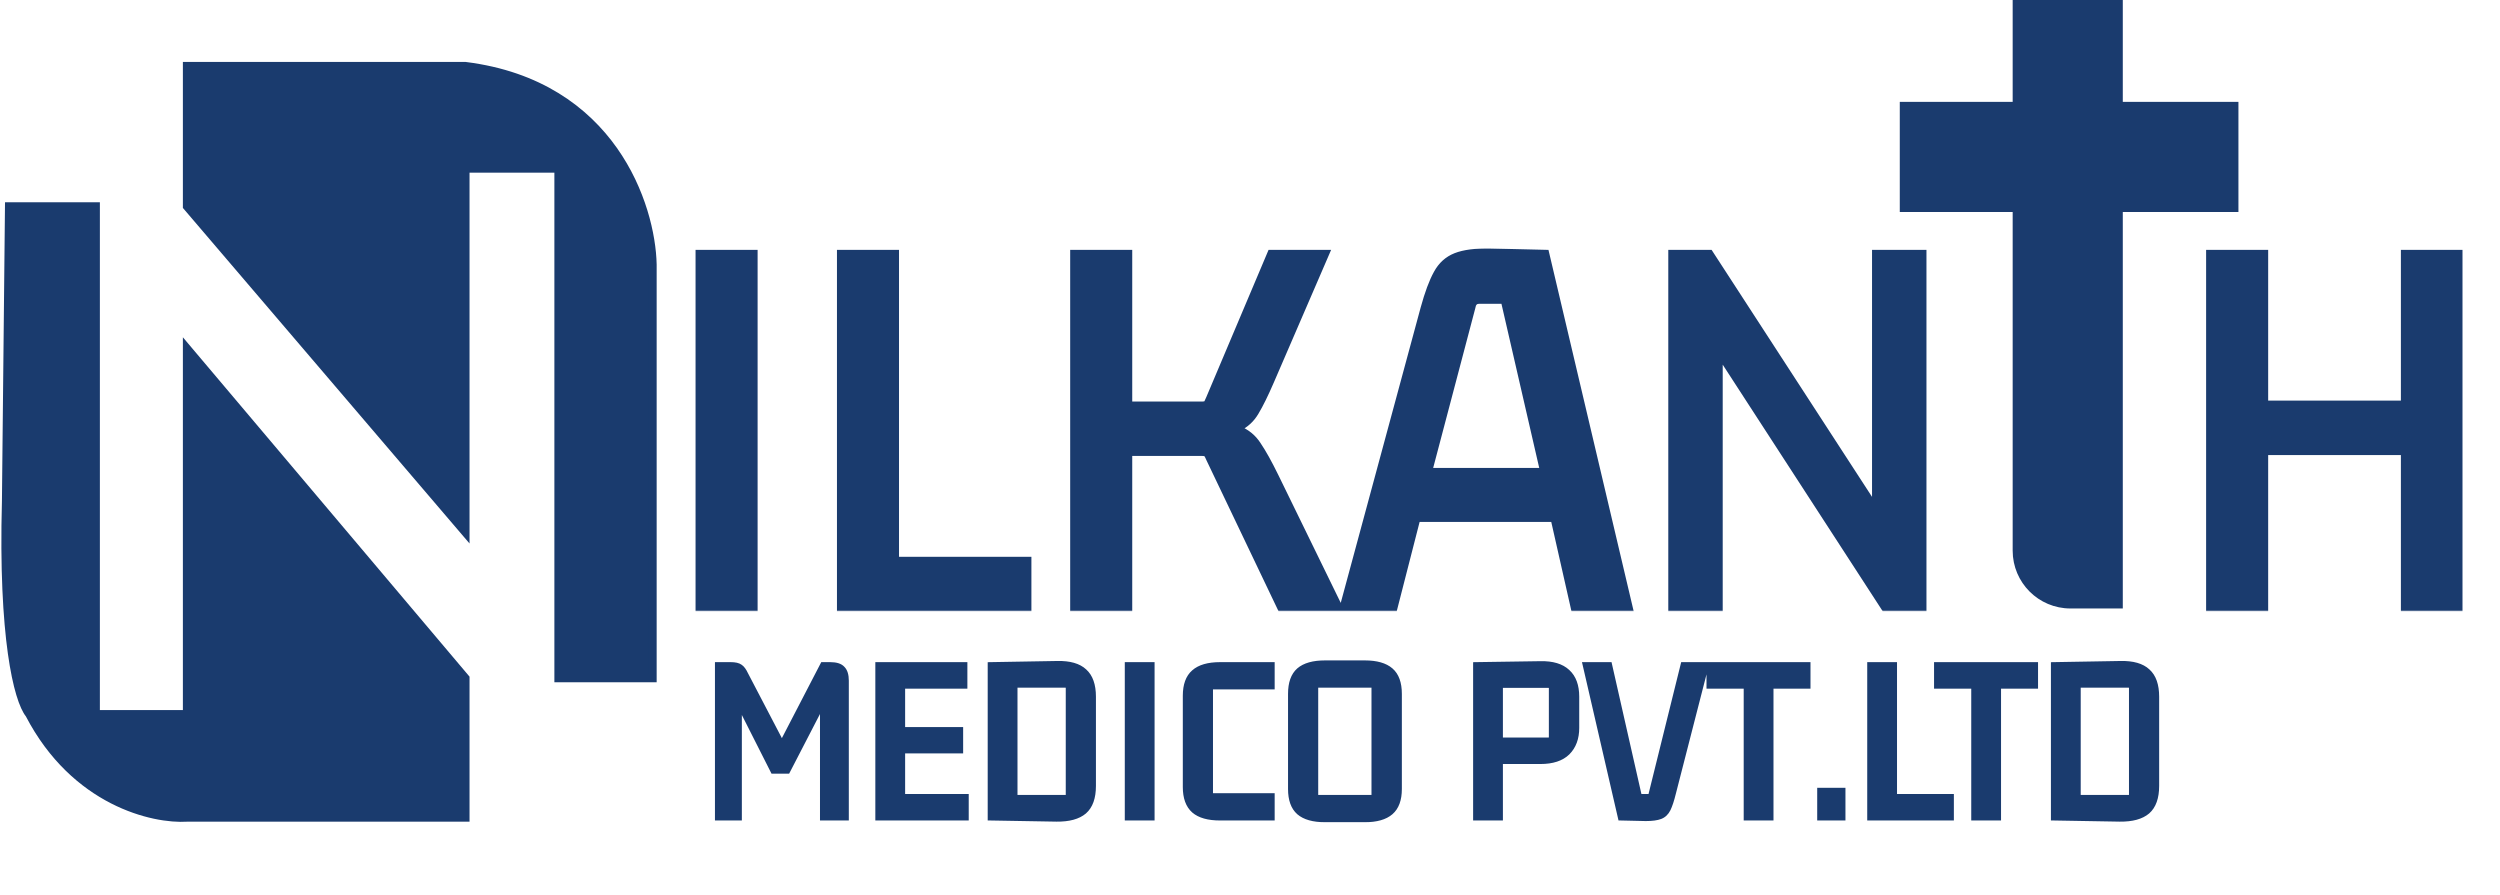
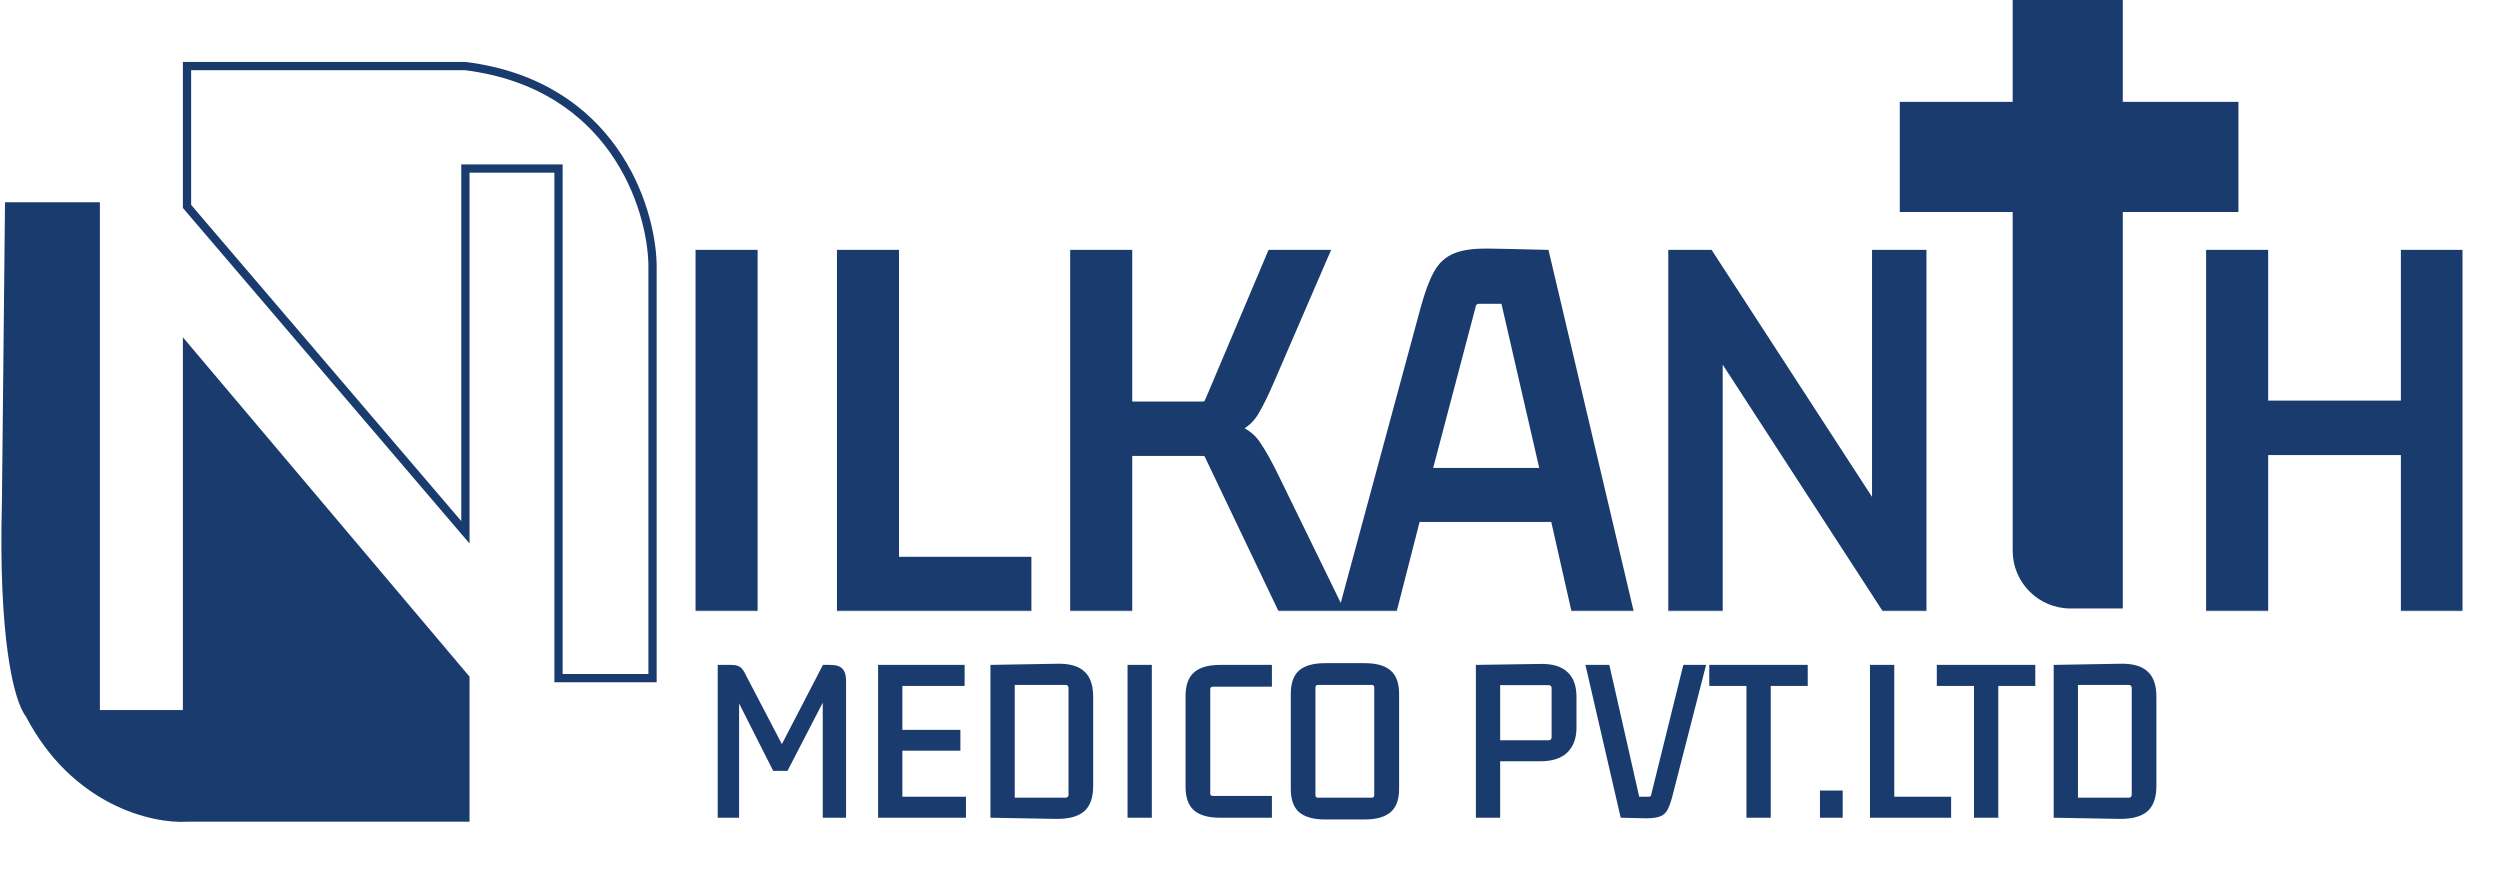
<svg xmlns="http://www.w3.org/2000/svg" width="908" height="325" viewBox="0 0 908 325" fill="none">
  <path d="M34.776 74.966H3.304L2.203 181.929C0.864 231.219 6.428 254.132 10.669 259.385C27.276 291.306 55.757 297.721 67.922 296.939H169.034V246.308L67.922 126.604V259.385H34.776V74.966Z" fill="#1A3B6E" />
-   <path d="M169.034 193.329L67.922 74.966V24H169.034C222.335 30.706 236.554 74.855 237 96.091V246.308H202.85V61.219H169.034V193.329Z" fill="#1A3B6E" />
  <path d="M34.776 74.966H3.304L2.203 181.929C0.864 231.219 6.428 254.132 10.669 259.385C27.276 291.306 55.757 297.721 67.922 296.939H169.034V246.308L67.922 126.604V259.385H34.776V74.966Z" stroke="#1A3B6E" stroke-width="3" />
  <path d="M169.034 193.329L67.922 74.966V24H169.034C222.335 30.706 236.554 74.855 237 96.091V246.308H202.85V61.219H169.034V193.329Z" stroke="#1A3B6E" stroke-width="3" />
  <mask id="path-2-outside-1_1140_3615" maskUnits="userSpaceOnUse" x="252" y="90" width="643" height="132" fill="black">
    <rect fill="white" x="252" y="90" width="643" height="132" />
    <path d="M253.626 221V91.741H274.164V221H253.626ZM373.607 221H304.984V91.741H325.522V203.233H373.607V221ZM389.69 221V91.741H410.228V146.835H436.797C437.558 146.835 438.047 146.672 438.264 146.346C438.482 145.911 438.753 145.314 439.079 144.553L461.41 91.741H481.948L461.736 138.522C459.672 143.303 457.824 147.052 456.194 149.769C454.673 152.377 452.554 154.333 449.837 155.637C452.88 156.832 455.271 158.788 457.009 161.505C458.857 164.222 460.976 168.025 463.366 172.915L486.838 221H464.996L439.079 166.721C438.753 165.96 438.482 165.417 438.264 165.091C438.047 164.765 437.504 164.602 436.634 164.602H410.228V221H389.69ZM571.551 221L564.216 188.563H514.827L506.514 221H487.443L516.946 111.953C518.467 106.411 520.043 102.173 521.673 99.239C523.303 96.196 525.639 94.077 528.682 92.882C531.725 91.687 535.963 91.143 541.396 91.252L561.608 91.741L592.089 221H571.551ZM534.876 111.627L519.228 170.959H560.304L546.123 109.345H537.158C535.854 109.345 535.093 110.106 534.876 111.627ZM680.923 91.741H698.69V221H684.346L624.688 129.068V221H606.921V91.741H621.102L680.923 183.836V91.741ZM873.003 91.741H893.378V221H873.003V164.276H822.799V221H802.261V91.741H822.799V146.509H873.003V91.741Z" />
  </mask>
  <path d="M253.626 221V91.741H274.164V221H253.626ZM373.607 221H304.984V91.741H325.522V203.233H373.607V221ZM389.69 221V91.741H410.228V146.835H436.797C437.558 146.835 438.047 146.672 438.264 146.346C438.482 145.911 438.753 145.314 439.079 144.553L461.41 91.741H481.948L461.736 138.522C459.672 143.303 457.824 147.052 456.194 149.769C454.673 152.377 452.554 154.333 449.837 155.637C452.88 156.832 455.271 158.788 457.009 161.505C458.857 164.222 460.976 168.025 463.366 172.915L486.838 221H464.996L439.079 166.721C438.753 165.96 438.482 165.417 438.264 165.091C438.047 164.765 437.504 164.602 436.634 164.602H410.228V221H389.69ZM571.551 221L564.216 188.563H514.827L506.514 221H487.443L516.946 111.953C518.467 106.411 520.043 102.173 521.673 99.239C523.303 96.196 525.639 94.077 528.682 92.882C531.725 91.687 535.963 91.143 541.396 91.252L561.608 91.741L592.089 221H571.551ZM534.876 111.627L519.228 170.959H560.304L546.123 109.345H537.158C535.854 109.345 535.093 110.106 534.876 111.627ZM680.923 91.741H698.69V221H684.346L624.688 129.068V221H606.921V91.741H621.102L680.923 183.836V91.741ZM873.003 91.741H893.378V221H873.003V164.276H822.799V221H802.261V91.741H822.799V146.509H873.003V91.741Z" fill="#1A3B6E" />
  <path d="M253.626 221H252.626V222H253.626V221ZM253.626 91.741V90.741H252.626V91.741H253.626ZM274.164 91.741H275.164V90.741H274.164V91.741ZM274.164 221V222H275.164V221H274.164ZM254.626 221V91.741H252.626V221H254.626ZM253.626 92.741H274.164V90.741H253.626V92.741ZM273.164 91.741V221H275.164V91.741H273.164ZM274.164 220H253.626V222H274.164V220ZM373.607 221V222H374.607V221H373.607ZM304.984 221H303.984V222H304.984V221ZM304.984 91.741V90.741H303.984V91.741H304.984ZM325.522 91.741H326.522V90.741H325.522V91.741ZM325.522 203.233H324.522V204.233H325.522V203.233ZM373.607 203.233H374.607V202.233H373.607V203.233ZM373.607 220H304.984V222H373.607V220ZM305.984 221V91.741H303.984V221H305.984ZM304.984 92.741H325.522V90.741H304.984V92.741ZM324.522 91.741V203.233H326.522V91.741H324.522ZM325.522 204.233H373.607V202.233H325.522V204.233ZM372.607 203.233V221H374.607V203.233H372.607ZM389.69 221H388.69V222H389.69V221ZM389.69 91.741V90.741H388.69V91.741H389.69ZM410.228 91.741H411.228V90.741H410.228V91.741ZM410.228 146.835H409.228V147.835H410.228V146.835ZM438.264 146.346L439.096 146.901L439.131 146.849L439.159 146.793L438.264 146.346ZM439.079 144.553L439.998 144.947L440 144.942L439.079 144.553ZM461.41 91.741V90.741H460.747L460.489 91.352L461.41 91.741ZM481.948 91.741L482.866 92.138L483.47 90.741H481.948V91.741ZM461.736 138.522L460.818 138.125L460.818 138.126L461.736 138.522ZM456.194 149.769L455.337 149.254L455.33 149.265L456.194 149.769ZM449.837 155.637L449.405 154.735L447.336 155.729L449.472 156.568L449.837 155.637ZM457.009 161.505L456.167 162.044L456.174 162.056L456.182 162.067L457.009 161.505ZM463.366 172.915L464.265 172.476L464.265 172.476L463.366 172.915ZM486.838 221V222H488.439L487.737 220.561L486.838 221ZM464.996 221L464.094 221.431L464.366 222H464.996V221ZM439.079 166.721L438.16 167.115L438.168 167.134L438.177 167.152L439.079 166.721ZM438.264 165.091L439.096 164.536L439.096 164.536L438.264 165.091ZM410.228 164.602V163.602H409.228V164.602H410.228ZM410.228 221V222H411.228V221H410.228ZM390.69 221V91.741H388.69V221H390.69ZM389.69 92.741H410.228V90.741H389.69V92.741ZM409.228 91.741V146.835H411.228V91.741H409.228ZM410.228 147.835H436.797V145.835H410.228V147.835ZM436.797 147.835C437.596 147.835 438.574 147.684 439.096 146.901L437.432 145.791C437.481 145.718 437.519 145.731 437.418 145.764C437.312 145.8 437.116 145.835 436.797 145.835V147.835ZM439.159 146.793C439.389 146.333 439.669 145.715 439.998 144.947L438.16 144.159C437.837 144.912 437.574 145.49 437.37 145.899L439.159 146.793ZM440 144.942L462.331 92.13L460.489 91.352L438.158 144.164L440 144.942ZM461.41 92.741H481.948V90.741H461.41V92.741ZM481.03 91.344L460.818 138.125L462.654 138.919L482.866 92.138L481.03 91.344ZM460.818 138.126C458.761 142.889 456.934 146.592 455.337 149.255L457.052 150.283C458.714 147.513 460.582 143.718 462.654 138.918L460.818 138.126ZM455.33 149.265C453.91 151.701 451.941 153.518 449.405 154.735L450.27 156.539C453.167 155.148 455.436 153.053 457.058 150.273L455.33 149.265ZM449.472 156.568C452.321 157.687 454.544 159.507 456.167 162.044L457.852 160.966C455.998 158.069 453.439 155.978 450.203 154.706L449.472 156.568ZM456.182 162.067C457.991 164.728 460.086 168.483 462.468 173.354L464.265 172.476C461.865 167.567 459.722 163.716 457.836 160.943L456.182 162.067ZM462.468 173.354L485.94 221.439L487.737 220.561L464.265 172.476L462.468 173.354ZM486.838 220H464.996V222H486.838V220ZM465.899 220.569L439.982 166.29L438.177 167.152L464.094 221.431L465.899 220.569ZM439.998 166.327C439.669 165.558 439.368 164.943 439.096 164.536L437.432 165.646C437.596 165.891 437.838 166.363 438.16 167.115L439.998 166.327ZM439.096 164.536C438.812 164.109 438.378 163.886 437.981 163.766C437.581 163.646 437.12 163.602 436.634 163.602V165.602C437.018 165.602 437.264 165.639 437.406 165.682C437.553 165.726 437.5 165.747 437.432 165.646L439.096 164.536ZM436.634 163.602H410.228V165.602H436.634V163.602ZM409.228 164.602V221H411.228V164.602H409.228ZM410.228 220H389.69V222H410.228V220ZM571.551 221L570.576 221.221L570.752 222H571.551V221ZM564.216 188.563L565.192 188.342L565.015 187.563H564.216V188.563ZM514.827 188.563V187.563H514.051L513.858 188.315L514.827 188.563ZM506.514 221V222H507.29L507.483 221.248L506.514 221ZM487.443 221L486.478 220.739L486.137 222H487.443V221ZM516.946 111.953L515.982 111.688L515.981 111.692L516.946 111.953ZM521.673 99.239L522.547 99.725L522.551 99.718L522.555 99.711L521.673 99.239ZM528.682 92.882L529.048 93.813L529.048 93.813L528.682 92.882ZM541.396 91.252L541.42 90.252L541.416 90.252L541.396 91.252ZM561.608 91.741L562.581 91.511L562.404 90.76L561.632 90.741L561.608 91.741ZM592.089 221V222H593.352L593.062 220.77L592.089 221ZM534.876 111.627L535.843 111.882L535.858 111.826L535.866 111.768L534.876 111.627ZM519.228 170.959L518.261 170.704L517.93 171.959H519.228V170.959ZM560.304 170.959V171.959H561.56L561.279 170.735L560.304 170.959ZM546.123 109.345L547.098 109.121L546.919 108.345H546.123V109.345ZM572.527 220.779L565.192 188.342L563.241 188.784L570.576 221.221L572.527 220.779ZM564.216 187.563H514.827V189.563H564.216V187.563ZM513.858 188.315L505.545 220.752L507.483 221.248L515.796 188.811L513.858 188.315ZM506.514 220H487.443V222H506.514V220ZM488.408 221.261L517.911 112.214L515.981 111.692L486.478 220.739L488.408 221.261ZM517.91 112.218C519.423 106.706 520.974 102.557 522.547 99.725L520.799 98.753C519.112 101.789 517.512 106.116 515.982 111.688L517.91 112.218ZM522.555 99.711C524.079 96.865 526.239 94.916 529.048 93.813L528.316 91.951C525.04 93.239 522.527 95.528 520.792 98.767L522.555 99.711ZM529.048 93.813C531.913 92.687 535.999 92.144 541.376 92.252L541.416 90.252C535.927 90.142 531.537 90.686 528.316 91.951L529.048 93.813ZM541.372 92.252L561.584 92.741L561.632 90.741L541.42 90.252L541.372 92.252ZM560.635 91.971L591.116 221.23L593.062 220.77L562.581 91.511L560.635 91.971ZM592.089 220H571.551V222H592.089V220ZM533.909 111.372L518.261 170.704L520.195 171.214L535.843 111.882L533.909 111.372ZM519.228 171.959H560.304V169.959H519.228V171.959ZM561.279 170.735L547.098 109.121L545.149 109.569L559.33 171.183L561.279 170.735ZM546.123 108.345H537.158V110.345H546.123V108.345ZM537.158 108.345C536.301 108.345 535.509 108.602 534.903 109.208C534.316 109.795 534.013 110.6 533.886 111.486L535.866 111.768C535.957 111.133 536.143 110.797 536.317 110.623C536.471 110.468 536.711 110.345 537.158 110.345V108.345ZM680.923 91.741V90.741H679.923V91.741H680.923ZM698.69 91.741H699.69V90.741H698.69V91.741ZM698.69 221V222H699.69V221H698.69ZM684.346 221L683.507 221.544L683.803 222H684.346V221ZM624.688 129.068L625.527 128.524L623.688 125.69V129.068H624.688ZM624.688 221V222H625.688V221H624.688ZM606.921 221H605.921V222H606.921V221ZM606.921 91.741V90.741H605.921V91.741H606.921ZM621.102 91.741L621.94 91.196L621.645 90.741H621.102V91.741ZM680.923 183.836L680.084 184.381L681.923 187.211V183.836H680.923ZM680.923 92.741H698.69V90.741H680.923V92.741ZM697.69 91.741V221H699.69V91.741H697.69ZM698.69 220H684.346V222H698.69V220ZM685.185 220.456L625.527 128.524L623.849 129.612L683.507 221.544L685.185 220.456ZM623.688 129.068V221H625.688V129.068H623.688ZM624.688 220H606.921V222H624.688V220ZM607.921 221V91.741H605.921V221H607.921ZM606.921 92.741H621.102V90.741H606.921V92.741ZM620.263 92.286L680.084 184.381L681.761 183.291L621.94 91.196L620.263 92.286ZM681.923 183.836V91.741H679.923V183.836H681.923ZM873.003 91.741V90.741H872.003V91.741H873.003ZM893.378 91.741H894.378V90.741H893.378V91.741ZM893.378 221V222H894.378V221H893.378ZM873.003 221H872.003V222H873.003V221ZM873.003 164.276H874.003V163.276H873.003V164.276ZM822.799 164.276V163.276H821.799V164.276H822.799ZM822.799 221V222H823.799V221H822.799ZM802.261 221H801.261V222H802.261V221ZM802.261 91.741V90.741H801.261V91.741H802.261ZM822.799 91.741H823.799V90.741H822.799V91.741ZM822.799 146.509H821.799V147.509H822.799V146.509ZM873.003 146.509V147.509H874.003V146.509H873.003ZM873.003 92.741H893.378V90.741H873.003V92.741ZM892.378 91.741V221H894.378V91.741H892.378ZM893.378 220H873.003V222H893.378V220ZM874.003 221V164.276H872.003V221H874.003ZM873.003 163.276H822.799V165.276H873.003V163.276ZM821.799 164.276V221H823.799V164.276H821.799ZM822.799 220H802.261V222H822.799V220ZM803.261 221V91.741H801.261V221H803.261ZM802.261 92.741H822.799V90.741H802.261V92.741ZM821.799 91.741V146.509H823.799V91.741H821.799ZM822.799 147.509H873.003V145.509H822.799V147.509ZM874.003 146.509V91.741H872.003V146.509H874.003Z" fill="#1A3B6E" mask="url(#path-2-outside-1_1140_3615)" />
  <mask id="path-4-outside-2_1140_3615" maskUnits="userSpaceOnUse" x="259" y="239" width="526" height="60" fill="black">
-     <rect fill="white" x="259" y="239" width="526" height="60" />
-     <path d="M301.55 241.49C303.65 241.49 305.12 241.957 305.96 242.89C306.847 243.777 307.29 245.223 307.29 247.23V297H298.82V255.21L286.01 279.99H280.83L268.44 255.49V297H260.67V241.49H265.43C266.97 241.49 268.09 241.747 268.79 242.26C269.49 242.727 270.143 243.613 270.75 244.92L283.98 270.26L298.89 241.49H301.55ZM318.922 297V241.49H350.352V249.12H327.742V265.08H348.812V272.64H327.742V289.37H350.842V297H318.922ZM359.733 241.49L384.023 241.07C388.456 240.977 391.723 241.91 393.823 243.87C395.969 245.783 397.043 248.84 397.043 253.04V285.45C397.043 289.697 395.946 292.777 393.753 294.69C391.559 296.557 388.223 297.467 383.743 297.42L359.733 297V241.49ZM368.553 248.77V289.72H386.963C387.709 289.72 388.083 289.347 388.083 288.6V249.89C388.083 249.143 387.709 248.77 386.963 248.77H368.553ZM409.523 297V241.49H418.343V297H409.523ZM461.958 297H443.128C438.882 297 435.732 296.113 433.678 294.34C431.625 292.52 430.598 289.697 430.598 285.87V252.69C430.598 248.817 431.625 245.993 433.678 244.22C435.732 242.4 438.882 241.49 443.128 241.49H461.958V249.4H440.538C439.885 249.4 439.558 249.727 439.558 250.38V288.18C439.558 288.787 439.885 289.09 440.538 289.09H461.958V297ZM468.814 251.99C468.814 248.117 469.818 245.293 471.824 243.52C473.878 241.747 477.028 240.86 481.274 240.86H495.694C499.894 240.86 503.021 241.747 505.074 243.52C507.128 245.293 508.154 248.117 508.154 251.99V286.57C508.154 290.397 507.128 293.197 505.074 294.97C503.021 296.743 499.894 297.63 495.694 297.63H481.274C477.028 297.63 473.878 296.743 471.824 294.97C469.818 293.197 468.814 290.397 468.814 286.57V251.99ZM478.684 248.77C478.078 248.77 477.774 249.073 477.774 249.68V288.81C477.774 289.417 478.078 289.72 478.684 289.72H498.214C498.821 289.72 499.124 289.417 499.124 288.81V249.68C499.124 249.073 498.821 248.77 498.214 248.77H478.684ZM536.036 297V241.49L559.486 241.14C563.826 241.047 567.093 242.027 569.286 244.08C571.48 246.087 572.576 249.073 572.576 253.04V264.38C572.576 268.113 571.48 271.077 569.286 273.27C567.093 275.417 563.826 276.49 559.486 276.49H544.856V297H536.036ZM562.426 248.84H544.856V268.86H562.426C563.173 268.86 563.546 268.487 563.546 267.74V249.96C563.546 249.213 563.173 248.84 562.426 248.84ZM597.74 297.21L588.64 297L575.83 241.49H584.51L595.36 289.37H598.86C599.42 289.37 599.724 289.043 599.77 288.39L611.39 241.49H619.65L607.68 288.11C607.074 290.583 606.444 292.497 605.79 293.85C605.137 295.157 604.204 296.043 602.99 296.51C601.777 296.977 600.027 297.21 597.74 297.21ZM634.311 297V249.12H620.801V241.49H656.571V249.12H643.131V297H634.311ZM661.008 297V287.13H669.268V297H661.008ZM708.646 297H679.176V241.49H687.996V289.37H708.646V297ZM716.957 297V249.12H703.447V241.49H739.217V249.12H725.777V297H716.957ZM745.895 241.49L770.185 241.07C774.618 240.977 777.885 241.91 779.985 243.87C782.131 245.783 783.205 248.84 783.205 253.04V285.45C783.205 289.697 782.108 292.777 779.915 294.69C777.721 296.557 774.385 297.467 769.905 297.42L745.895 297V241.49ZM754.715 248.77V289.72H773.125C773.871 289.72 774.245 289.347 774.245 288.6V249.89C774.245 249.143 773.871 248.77 773.125 248.77H754.715Z" />
-   </mask>
+     </mask>
  <path d="M301.55 241.49C303.65 241.49 305.12 241.957 305.96 242.89C306.847 243.777 307.29 245.223 307.29 247.23V297H298.82V255.21L286.01 279.99H280.83L268.44 255.49V297H260.67V241.49H265.43C266.97 241.49 268.09 241.747 268.79 242.26C269.49 242.727 270.143 243.613 270.75 244.92L283.98 270.26L298.89 241.49H301.55ZM318.922 297V241.49H350.352V249.12H327.742V265.08H348.812V272.64H327.742V289.37H350.842V297H318.922ZM359.733 241.49L384.023 241.07C388.456 240.977 391.723 241.91 393.823 243.87C395.969 245.783 397.043 248.84 397.043 253.04V285.45C397.043 289.697 395.946 292.777 393.753 294.69C391.559 296.557 388.223 297.467 383.743 297.42L359.733 297V241.49ZM368.553 248.77V289.72H386.963C387.709 289.72 388.083 289.347 388.083 288.6V249.89C388.083 249.143 387.709 248.77 386.963 248.77H368.553ZM409.523 297V241.49H418.343V297H409.523ZM461.958 297H443.128C438.882 297 435.732 296.113 433.678 294.34C431.625 292.52 430.598 289.697 430.598 285.87V252.69C430.598 248.817 431.625 245.993 433.678 244.22C435.732 242.4 438.882 241.49 443.128 241.49H461.958V249.4H440.538C439.885 249.4 439.558 249.727 439.558 250.38V288.18C439.558 288.787 439.885 289.09 440.538 289.09H461.958V297ZM468.814 251.99C468.814 248.117 469.818 245.293 471.824 243.52C473.878 241.747 477.028 240.86 481.274 240.86H495.694C499.894 240.86 503.021 241.747 505.074 243.52C507.128 245.293 508.154 248.117 508.154 251.99V286.57C508.154 290.397 507.128 293.197 505.074 294.97C503.021 296.743 499.894 297.63 495.694 297.63H481.274C477.028 297.63 473.878 296.743 471.824 294.97C469.818 293.197 468.814 290.397 468.814 286.57V251.99ZM478.684 248.77C478.078 248.77 477.774 249.073 477.774 249.68V288.81C477.774 289.417 478.078 289.72 478.684 289.72H498.214C498.821 289.72 499.124 289.417 499.124 288.81V249.68C499.124 249.073 498.821 248.77 498.214 248.77H478.684ZM536.036 297V241.49L559.486 241.14C563.826 241.047 567.093 242.027 569.286 244.08C571.48 246.087 572.576 249.073 572.576 253.04V264.38C572.576 268.113 571.48 271.077 569.286 273.27C567.093 275.417 563.826 276.49 559.486 276.49H544.856V297H536.036ZM562.426 248.84H544.856V268.86H562.426C563.173 268.86 563.546 268.487 563.546 267.74V249.96C563.546 249.213 563.173 248.84 562.426 248.84ZM597.74 297.21L588.64 297L575.83 241.49H584.51L595.36 289.37H598.86C599.42 289.37 599.724 289.043 599.77 288.39L611.39 241.49H619.65L607.68 288.11C607.074 290.583 606.444 292.497 605.79 293.85C605.137 295.157 604.204 296.043 602.99 296.51C601.777 296.977 600.027 297.21 597.74 297.21ZM634.311 297V249.12H620.801V241.49H656.571V249.12H643.131V297H634.311ZM661.008 297V287.13H669.268V297H661.008ZM708.646 297H679.176V241.49H687.996V289.37H708.646V297ZM716.957 297V249.12H703.447V241.49H739.217V249.12H725.777V297H716.957ZM745.895 241.49L770.185 241.07C774.618 240.977 777.885 241.91 779.985 243.87C782.131 245.783 783.205 248.84 783.205 253.04V285.45C783.205 289.697 782.108 292.777 779.915 294.69C777.721 296.557 774.385 297.467 769.905 297.42L745.895 297V241.49ZM754.715 248.77V289.72H773.125C773.871 289.72 774.245 289.347 774.245 288.6V249.89C774.245 249.143 773.871 248.77 773.125 248.77H754.715Z" fill="#1A3B6E" />
-   <path d="M305.96 242.89L305.217 243.559L305.234 243.579L305.253 243.597L305.96 242.89ZM307.29 297V298H308.29V297H307.29ZM298.82 297H297.82V298H298.82V297ZM298.82 255.21H299.82L297.932 254.751L298.82 255.21ZM286.01 279.99V280.99H286.619L286.898 280.449L286.01 279.99ZM280.83 279.99L279.938 280.441L280.215 280.99H280.83V279.99ZM268.44 255.49L269.332 255.039L267.44 255.49H268.44ZM268.44 297V298H269.44V297H268.44ZM260.67 297H259.67V298H260.67V297ZM260.67 241.49V240.49H259.67V241.49H260.67ZM268.79 242.26L268.199 243.066L268.217 243.08L268.235 243.092L268.79 242.26ZM270.75 244.92L269.843 245.341L269.853 245.362L269.864 245.383L270.75 244.92ZM283.98 270.26L283.094 270.723L283.983 272.427L284.868 270.72L283.98 270.26ZM298.89 241.49V240.49H298.282L298.002 241.03L298.89 241.49ZM301.55 242.49C303.549 242.49 304.661 242.942 305.217 243.559L306.703 242.221C305.579 240.971 303.751 240.49 301.55 240.49V242.49ZM305.253 243.597C305.866 244.21 306.29 245.335 306.29 247.23H308.29C308.29 245.111 307.827 243.343 306.667 242.183L305.253 243.597ZM306.29 247.23V297H308.29V247.23H306.29ZM307.29 296H298.82V298H307.29V296ZM299.82 297V255.21H297.82V297H299.82ZM297.932 254.751L285.122 279.531L286.898 280.449L299.708 255.669L297.932 254.751ZM286.01 278.99H280.83V280.99H286.01V278.99ZM281.722 279.539L269.332 255.039L267.548 255.941L279.938 280.441L281.722 279.539ZM267.44 255.49V297H269.44V255.49H267.44ZM268.44 296H260.67V298H268.44V296ZM261.67 297V241.49H259.67V297H261.67ZM260.67 242.49H265.43V240.49H260.67V242.49ZM265.43 242.49C266.903 242.49 267.759 242.744 268.199 243.066L269.381 241.454C268.421 240.75 267.037 240.49 265.43 240.49V242.49ZM268.235 243.092C268.709 243.408 269.265 244.097 269.843 245.341L271.657 244.499C271.021 243.13 270.271 242.046 269.345 241.428L268.235 243.092ZM269.864 245.383L283.094 270.723L284.866 269.797L271.636 244.457L269.864 245.383ZM284.868 270.72L299.778 241.95L298.002 241.03L283.092 269.8L284.868 270.72ZM298.89 242.49H301.55V240.49H298.89V242.49ZM318.922 297H317.922V298H318.922V297ZM318.922 241.49V240.49H317.922V241.49H318.922ZM350.352 241.49H351.352V240.49H350.352V241.49ZM350.352 249.12V250.12H351.352V249.12H350.352ZM327.742 249.12V248.12H326.742V249.12H327.742ZM327.742 265.08H326.742V266.08H327.742V265.08ZM348.812 265.08H349.812V264.08H348.812V265.08ZM348.812 272.64V273.64H349.812V272.64H348.812ZM327.742 272.64V271.64H326.742V272.64H327.742ZM327.742 289.37H326.742V290.37H327.742V289.37ZM350.842 289.37H351.842V288.37H350.842V289.37ZM350.842 297V298H351.842V297H350.842ZM319.922 297V241.49H317.922V297H319.922ZM318.922 242.49H350.352V240.49H318.922V242.49ZM349.352 241.49V249.12H351.352V241.49H349.352ZM350.352 248.12H327.742V250.12H350.352V248.12ZM326.742 249.12V265.08H328.742V249.12H326.742ZM327.742 266.08H348.812V264.08H327.742V266.08ZM347.812 265.08V272.64H349.812V265.08H347.812ZM348.812 271.64H327.742V273.64H348.812V271.64ZM326.742 272.64V289.37H328.742V272.64H326.742ZM327.742 290.37H350.842V288.37H327.742V290.37ZM349.842 289.37V297H351.842V289.37H349.842ZM350.842 296H318.922V298H350.842V296ZM359.733 241.49L359.715 240.49L358.733 240.507V241.49H359.733ZM384.023 241.07L384.04 242.07L384.044 242.07L384.023 241.07ZM393.823 243.87L393.14 244.601L393.149 244.609L393.157 244.617L393.823 243.87ZM393.753 294.69L394.401 295.452L394.41 295.444L393.753 294.69ZM383.743 297.42L383.725 298.42L383.732 298.42L383.743 297.42ZM359.733 297H358.733V297.983L359.715 298L359.733 297ZM368.553 248.77V247.77H367.553V248.77H368.553ZM368.553 289.72H367.553V290.72H368.553V289.72ZM359.75 242.49L384.04 242.07L384.005 240.07L359.715 240.49L359.75 242.49ZM384.044 242.07C388.354 241.979 391.312 242.895 393.14 244.601L394.505 243.139C392.133 240.925 388.558 239.974 384.002 240.07L384.044 242.07ZM393.157 244.617C395.008 246.266 396.043 248.992 396.043 253.04H398.043C398.043 248.688 396.93 245.3 394.488 243.123L393.157 244.617ZM396.043 253.04V285.45H398.043V253.04H396.043ZM396.043 285.45C396.043 289.543 394.986 292.287 393.095 293.936L394.41 295.444C396.906 293.266 398.043 289.85 398.043 285.45H396.043ZM393.104 293.928C391.173 295.572 388.12 296.466 383.753 296.42L383.732 298.42C388.325 298.468 391.945 297.541 394.401 295.452L393.104 293.928ZM383.76 296.42L359.75 296L359.715 298L383.725 298.42L383.76 296.42ZM360.733 297V241.49H358.733V297H360.733ZM367.553 248.77V289.72H369.553V248.77H367.553ZM368.553 290.72H386.963V288.72H368.553V290.72ZM386.963 290.72C387.49 290.72 388.069 290.587 388.51 290.147C388.95 289.707 389.083 289.127 389.083 288.6H387.083C387.083 288.706 387.069 288.759 387.064 288.774C387.06 288.784 387.067 288.762 387.095 288.733C387.124 288.704 387.147 288.698 387.136 288.701C387.121 288.706 387.069 288.72 386.963 288.72V290.72ZM389.083 288.6V249.89H387.083V288.6H389.083ZM389.083 249.89C389.083 249.363 388.95 248.783 388.51 248.343C388.069 247.903 387.49 247.77 386.963 247.77V249.77C387.069 249.77 387.121 249.784 387.136 249.789C387.147 249.792 387.124 249.786 387.095 249.757C387.067 249.728 387.06 249.706 387.064 249.716C387.069 249.731 387.083 249.784 387.083 249.89H389.083ZM386.963 247.77H368.553V249.77H386.963V247.77ZM409.523 297H408.523V298H409.523V297ZM409.523 241.49V240.49H408.523V241.49H409.523ZM418.343 241.49H419.343V240.49H418.343V241.49ZM418.343 297V298H419.343V297H418.343ZM410.523 297V241.49H408.523V297H410.523ZM409.523 242.49H418.343V240.49H409.523V242.49ZM417.343 241.49V297H419.343V241.49H417.343ZM418.343 296H409.523V298H418.343V296ZM461.958 297V298H462.958V297H461.958ZM433.678 294.34L433.015 295.088L433.025 295.097L433.678 294.34ZM433.678 244.22L434.332 244.977L434.342 244.968L433.678 244.22ZM461.958 241.49H462.958V240.49H461.958V241.49ZM461.958 249.4V250.4H462.958V249.4H461.958ZM461.958 289.09H462.958V288.09H461.958V289.09ZM461.958 296H443.128V298H461.958V296ZM443.128 296C438.993 296 436.125 295.132 434.332 293.583L433.025 295.097C435.338 297.095 438.771 298 443.128 298V296ZM434.342 293.592C432.577 292.027 431.598 289.528 431.598 285.87H429.598C429.598 289.866 430.673 293.013 433.015 295.088L434.342 293.592ZM431.598 285.87V252.69H429.598V285.87H431.598ZM431.598 252.69C431.598 248.979 432.58 246.49 434.332 244.977L433.025 243.463C430.67 245.497 429.598 248.654 429.598 252.69H431.598ZM434.342 244.968C436.135 243.379 438.998 242.49 443.128 242.49V240.49C438.766 240.49 435.329 241.421 433.015 243.472L434.342 244.968ZM443.128 242.49H461.958V240.49H443.128V242.49ZM460.958 241.49V249.4H462.958V241.49H460.958ZM461.958 248.4H440.538V250.4H461.958V248.4ZM440.538 248.4C440.057 248.4 439.513 248.521 439.096 248.938C438.679 249.355 438.558 249.899 438.558 250.38H440.558C440.558 250.34 440.561 250.311 440.564 250.292C440.566 250.273 440.569 250.266 440.568 250.267C440.567 250.27 440.564 250.281 440.554 250.297C440.543 250.314 440.529 250.333 440.51 250.352C440.492 250.371 440.472 250.385 440.456 250.395C440.439 250.405 440.428 250.409 440.426 250.41C440.424 250.411 440.431 250.408 440.45 250.405C440.469 250.403 440.498 250.4 440.538 250.4V248.4ZM438.558 250.38V288.18H440.558V250.38H438.558ZM438.558 288.18C438.558 288.657 438.69 289.194 439.123 289.595C439.541 289.984 440.075 290.09 440.538 290.09V288.09C440.449 288.09 440.41 288.079 440.405 288.078C440.404 288.078 440.44 288.089 440.484 288.13C440.505 288.149 440.522 288.17 440.536 288.192C440.55 288.213 440.557 288.23 440.561 288.24C440.567 288.259 440.558 288.245 440.558 288.18H438.558ZM440.538 290.09H461.958V288.09H440.538V290.09ZM460.958 289.09V297H462.958V289.09H460.958ZM471.824 243.52L471.171 242.763L471.162 242.771L471.824 243.52ZM505.074 243.52L505.728 242.763L505.728 242.763L505.074 243.52ZM505.074 294.97L505.728 295.727L505.728 295.727L505.074 294.97ZM471.824 294.97L471.162 295.719L471.171 295.727L471.824 294.97ZM469.814 251.99C469.814 248.272 470.776 245.781 472.487 244.269L471.162 242.771C468.859 244.806 467.814 247.961 467.814 251.99H469.814ZM472.478 244.277C474.271 242.728 477.139 241.86 481.274 241.86V239.86C476.917 239.86 473.484 240.765 471.171 242.763L472.478 244.277ZM481.274 241.86H495.694V239.86H481.274V241.86ZM495.694 241.86C499.78 241.86 502.626 242.727 504.421 244.277L505.728 242.763C503.416 240.767 500.009 239.86 495.694 239.86V241.86ZM504.421 244.277C506.173 245.79 507.154 248.279 507.154 251.99H509.154C509.154 247.954 508.083 244.797 505.728 242.763L504.421 244.277ZM507.154 251.99V286.57H509.154V251.99H507.154ZM507.154 286.57C507.154 290.23 506.175 292.698 504.421 294.213L505.728 295.727C508.08 293.695 509.154 290.564 509.154 286.57H507.154ZM504.421 294.213C502.626 295.763 499.78 296.63 495.694 296.63V298.63C500.009 298.63 503.416 297.723 505.728 295.727L504.421 294.213ZM495.694 296.63H481.274V298.63H495.694V296.63ZM481.274 296.63C477.139 296.63 474.271 295.762 472.478 294.213L471.171 295.727C473.484 297.725 476.917 298.63 481.274 298.63V296.63ZM472.487 294.221C470.774 292.707 469.814 290.236 469.814 286.57H467.814C467.814 290.557 468.861 293.686 471.162 295.719L472.487 294.221ZM469.814 286.57V251.99H467.814V286.57H469.814ZM478.684 247.77C478.227 247.77 477.7 247.885 477.295 248.29C476.89 248.696 476.774 249.223 476.774 249.68H478.774C478.774 249.609 478.784 249.587 478.78 249.598C478.775 249.614 478.755 249.658 478.709 249.705C478.663 249.751 478.619 249.77 478.603 249.776C478.591 249.779 478.613 249.77 478.684 249.77V247.77ZM476.774 249.68V288.81H478.774V249.68H476.774ZM476.774 288.81C476.774 289.267 476.89 289.794 477.295 290.2C477.7 290.605 478.227 290.72 478.684 290.72V288.72C478.613 288.72 478.591 288.711 478.603 288.714C478.619 288.72 478.663 288.739 478.709 288.785C478.755 288.832 478.775 288.876 478.78 288.892C478.784 288.903 478.774 288.881 478.774 288.81H476.774ZM478.684 290.72H498.214V288.72H478.684V290.72ZM498.214 290.72C498.672 290.72 499.199 290.605 499.604 290.2C500.009 289.794 500.124 289.267 500.124 288.81H498.124C498.124 288.881 498.115 288.903 498.119 288.892C498.124 288.876 498.144 288.832 498.19 288.785C498.236 288.739 498.28 288.72 498.296 288.714C498.307 288.711 498.286 288.72 498.214 288.72V290.72ZM500.124 288.81V249.68H498.124V288.81H500.124ZM500.124 249.68C500.124 249.223 500.009 248.696 499.604 248.29C499.199 247.885 498.672 247.77 498.214 247.77V249.77C498.286 249.77 498.307 249.779 498.296 249.776C498.28 249.77 498.236 249.751 498.19 249.705C498.144 249.658 498.124 249.614 498.119 249.598C498.115 249.587 498.124 249.609 498.124 249.68H500.124ZM498.214 247.77H478.684V249.77H498.214V247.77ZM536.036 297H535.036V298H536.036V297ZM536.036 241.49L536.021 240.49L535.036 240.505V241.49H536.036ZM559.486 241.14L559.501 242.14L559.508 242.14L559.486 241.14ZM569.286 244.08L568.603 244.81L568.611 244.818L569.286 244.08ZM569.286 273.27L569.986 273.985L569.993 273.977L569.286 273.27ZM544.856 276.49V275.49H543.856V276.49H544.856ZM544.856 297V298H545.856V297H544.856ZM544.856 248.84V247.84H543.856V248.84H544.856ZM544.856 268.86H543.856V269.86H544.856V268.86ZM537.036 297V241.49H535.036V297H537.036ZM536.051 242.49L559.501 242.14L559.471 240.14L536.021 240.49L536.051 242.49ZM559.508 242.14C563.703 242.05 566.671 243.001 568.603 244.81L569.97 243.35C567.515 241.052 563.95 240.044 559.465 240.14L559.508 242.14ZM568.611 244.818C570.535 246.578 571.576 249.256 571.576 253.04H573.576C573.576 248.891 572.425 245.596 569.961 243.342L568.611 244.818ZM571.576 253.04V264.38H573.576V253.04H571.576ZM571.576 264.38C571.576 267.906 570.548 270.594 568.579 272.563L569.993 273.977C572.412 271.559 573.576 268.321 573.576 264.38H571.576ZM568.587 272.555C566.646 274.455 563.674 275.49 559.486 275.49V277.49C563.979 277.49 567.54 276.379 569.986 273.985L568.587 272.555ZM559.486 275.49H544.856V277.49H559.486V275.49ZM543.856 276.49V297H545.856V276.49H543.856ZM544.856 296H536.036V298H544.856V296ZM562.426 247.84H544.856V249.84H562.426V247.84ZM543.856 248.84V268.86H545.856V248.84H543.856ZM544.856 269.86H562.426V267.86H544.856V269.86ZM562.426 269.86C562.954 269.86 563.533 269.727 563.973 269.287C564.414 268.847 564.546 268.267 564.546 267.74H562.546C562.546 267.846 562.533 267.899 562.528 267.914C562.524 267.924 562.53 267.902 562.559 267.873C562.588 267.844 562.61 267.838 562.6 267.841C562.585 267.846 562.533 267.86 562.426 267.86V269.86ZM564.546 267.74V249.96H562.546V267.74H564.546ZM564.546 249.96C564.546 249.433 564.414 248.853 563.973 248.413C563.533 247.973 562.954 247.84 562.426 247.84V249.84C562.533 249.84 562.585 249.854 562.6 249.859C562.61 249.862 562.588 249.856 562.559 249.827C562.53 249.798 562.524 249.776 562.528 249.786C562.533 249.801 562.546 249.854 562.546 249.96H564.546ZM597.74 297.21L597.717 298.21L597.729 298.21H597.74V297.21ZM588.64 297L587.666 297.225L587.841 297.982L588.617 298L588.64 297ZM575.83 241.49V240.49H574.573L574.856 241.715L575.83 241.49ZM584.51 241.49L585.486 241.269L585.309 240.49H584.51V241.49ZM595.36 289.37L594.385 289.591L594.561 290.37H595.36V289.37ZM599.77 288.39L598.8 288.15L598.779 288.233L598.773 288.319L599.77 288.39ZM611.39 241.49V240.49H610.608L610.42 241.25L611.39 241.49ZM619.65 241.49L620.619 241.739L620.939 240.49H619.65V241.49ZM607.68 288.11L606.712 287.861L606.709 287.872L607.68 288.11ZM605.79 293.85L606.685 294.297L606.691 294.285L605.79 293.85ZM602.99 296.51L602.631 295.577L602.631 295.577L602.99 296.51ZM597.763 296.21L588.663 296L588.617 298L597.717 298.21L597.763 296.21ZM589.615 296.775L576.805 241.265L574.856 241.715L587.666 297.225L589.615 296.775ZM575.83 242.49H584.51V240.49H575.83V242.49ZM583.535 241.711L594.385 289.591L596.336 289.149L585.486 241.269L583.535 241.711ZM595.36 290.37H598.86V288.37H595.36V290.37ZM598.86 290.37C599.342 290.37 599.853 290.222 600.241 289.805C600.605 289.413 600.735 288.912 600.768 288.461L598.773 288.319C598.766 288.414 598.752 288.464 598.745 288.482C598.74 288.498 598.744 288.477 598.775 288.445C598.79 288.429 598.807 288.413 598.827 288.4C598.847 288.387 598.865 288.379 598.878 288.373C598.905 288.363 598.904 288.37 598.86 288.37V290.37ZM600.741 288.63L612.361 241.73L610.42 241.25L598.8 288.15L600.741 288.63ZM611.39 242.49H619.65V240.49H611.39V242.49ZM618.682 241.241L606.712 287.861L608.649 288.359L620.619 241.739L618.682 241.241ZM606.709 287.872C606.109 290.317 605.499 292.153 604.89 293.415L606.691 294.285C607.388 292.84 608.038 290.85 608.651 288.348L606.709 287.872ZM604.896 293.403C604.339 294.516 603.582 295.211 602.631 295.577L603.349 297.443C604.825 296.876 605.935 295.797 606.685 294.297L604.896 293.403ZM602.631 295.577C601.588 295.978 599.983 296.21 597.74 296.21V298.21C600.071 298.21 601.966 297.975 603.349 297.443L602.631 295.577ZM634.311 297H633.311V298H634.311V297ZM634.311 249.12H635.311V248.12H634.311V249.12ZM620.801 249.12H619.801V250.12H620.801V249.12ZM620.801 241.49V240.49H619.801V241.49H620.801ZM656.571 241.49H657.571V240.49H656.571V241.49ZM656.571 249.12V250.12H657.571V249.12H656.571ZM643.131 249.12V248.12H642.131V249.12H643.131ZM643.131 297V298H644.131V297H643.131ZM635.311 297V249.12H633.311V297H635.311ZM634.311 248.12H620.801V250.12H634.311V248.12ZM621.801 249.12V241.49H619.801V249.12H621.801ZM620.801 242.49H656.571V240.49H620.801V242.49ZM655.571 241.49V249.12H657.571V241.49H655.571ZM656.571 248.12H643.131V250.12H656.571V248.12ZM642.131 249.12V297H644.131V249.12H642.131ZM643.131 296H634.311V298H643.131V296ZM661.008 297H660.008V298H661.008V297ZM661.008 287.13V286.13H660.008V287.13H661.008ZM669.268 287.13H670.268V286.13H669.268V287.13ZM669.268 297V298H670.268V297H669.268ZM662.008 297V287.13H660.008V297H662.008ZM661.008 288.13H669.268V286.13H661.008V288.13ZM668.268 287.13V297H670.268V287.13H668.268ZM669.268 296H661.008V298H669.268V296ZM708.646 297V298H709.646V297H708.646ZM679.176 297H678.176V298H679.176V297ZM679.176 241.49V240.49H678.176V241.49H679.176ZM687.996 241.49H688.996V240.49H687.996V241.49ZM687.996 289.37H686.996V290.37H687.996V289.37ZM708.646 289.37H709.646V288.37H708.646V289.37ZM708.646 296H679.176V298H708.646V296ZM680.176 297V241.49H678.176V297H680.176ZM679.176 242.49H687.996V240.49H679.176V242.49ZM686.996 241.49V289.37H688.996V241.49H686.996ZM687.996 290.37H708.646V288.37H687.996V290.37ZM707.646 289.37V297H709.646V289.37H707.646ZM716.957 297H715.957V298H716.957V297ZM716.957 249.12H717.957V248.12H716.957V249.12ZM703.447 249.12H702.447V250.12H703.447V249.12ZM703.447 241.49V240.49H702.447V241.49H703.447ZM739.217 241.49H740.217V240.49H739.217V241.49ZM739.217 249.12V250.12H740.217V249.12H739.217ZM725.777 249.12V248.12H724.777V249.12H725.777ZM725.777 297V298H726.777V297H725.777ZM717.957 297V249.12H715.957V297H717.957ZM716.957 248.12H703.447V250.12H716.957V248.12ZM704.447 249.12V241.49H702.447V249.12H704.447ZM703.447 242.49H739.217V240.49H703.447V242.49ZM738.217 241.49V249.12H740.217V241.49H738.217ZM739.217 248.12H725.777V250.12H739.217V248.12ZM724.777 249.12V297H726.777V249.12H724.777ZM725.777 296H716.957V298H725.777V296ZM745.895 241.49L745.877 240.49L744.895 240.507V241.49H745.895ZM770.185 241.07L770.202 242.07L770.206 242.07L770.185 241.07ZM779.985 243.87L779.302 244.601L779.311 244.609L779.319 244.617L779.985 243.87ZM779.915 294.69L780.563 295.452L780.572 295.444L779.915 294.69ZM769.905 297.42L769.887 298.42L769.894 298.42L769.905 297.42ZM745.895 297H744.895V297.983L745.877 298L745.895 297ZM754.715 248.77V247.77H753.715V248.77H754.715ZM754.715 289.72H753.715V290.72H754.715V289.72ZM745.912 242.49L770.202 242.07L770.167 240.07L745.877 240.49L745.912 242.49ZM770.206 242.07C774.516 241.979 777.474 242.895 779.302 244.601L780.667 243.139C778.295 240.925 774.72 239.974 770.164 240.07L770.206 242.07ZM779.319 244.617C781.17 246.266 782.205 248.992 782.205 253.04H784.205C784.205 248.688 783.092 245.3 780.65 243.123L779.319 244.617ZM782.205 253.04V285.45H784.205V253.04H782.205ZM782.205 285.45C782.205 289.543 781.148 292.287 779.257 293.936L780.572 295.444C783.068 293.266 784.205 289.85 784.205 285.45H782.205ZM779.267 293.928C777.335 295.572 774.282 296.466 769.915 296.42L769.894 298.42C774.488 298.468 778.108 297.541 780.563 295.452L779.267 293.928ZM769.922 296.42L745.912 296L745.877 298L769.887 298.42L769.922 296.42ZM746.895 297V241.49H744.895V297H746.895ZM753.715 248.77V289.72H755.715V248.77H753.715ZM754.715 290.72H773.125V288.72H754.715V290.72ZM773.125 290.72C773.652 290.72 774.231 290.587 774.672 290.147C775.112 289.707 775.245 289.127 775.245 288.6H773.245C773.245 288.706 773.231 288.759 773.226 288.774C773.223 288.784 773.229 288.762 773.258 288.733C773.286 288.704 773.309 288.698 773.298 288.701C773.283 288.706 773.231 288.72 773.125 288.72V290.72ZM775.245 288.6V249.89H773.245V288.6H775.245ZM775.245 249.89C775.245 249.363 775.112 248.783 774.672 248.343C774.231 247.903 773.652 247.77 773.125 247.77V249.77C773.231 249.77 773.283 249.784 773.298 249.789C773.309 249.792 773.286 249.786 773.258 249.757C773.229 249.728 773.223 249.706 773.226 249.716C773.231 249.731 773.245 249.784 773.245 249.89H775.245ZM773.125 247.77H754.715V249.77H773.125V247.77Z" fill="#1A3B6E" mask="url(#path-4-outside-2_1140_3615)" />
  <path d="M731.5 0.5H770.5V220.5H752C740.678 220.5 731.5 211.322 731.5 200V0.5Z" fill="#1A3B6E" stroke="#1A3B6E" />
  <rect x="690.5" y="76.5" width="39" height="122" transform="rotate(-90 690.5 76.5)" fill="#1A3B6E" stroke="#1A3B6E" />
</svg>